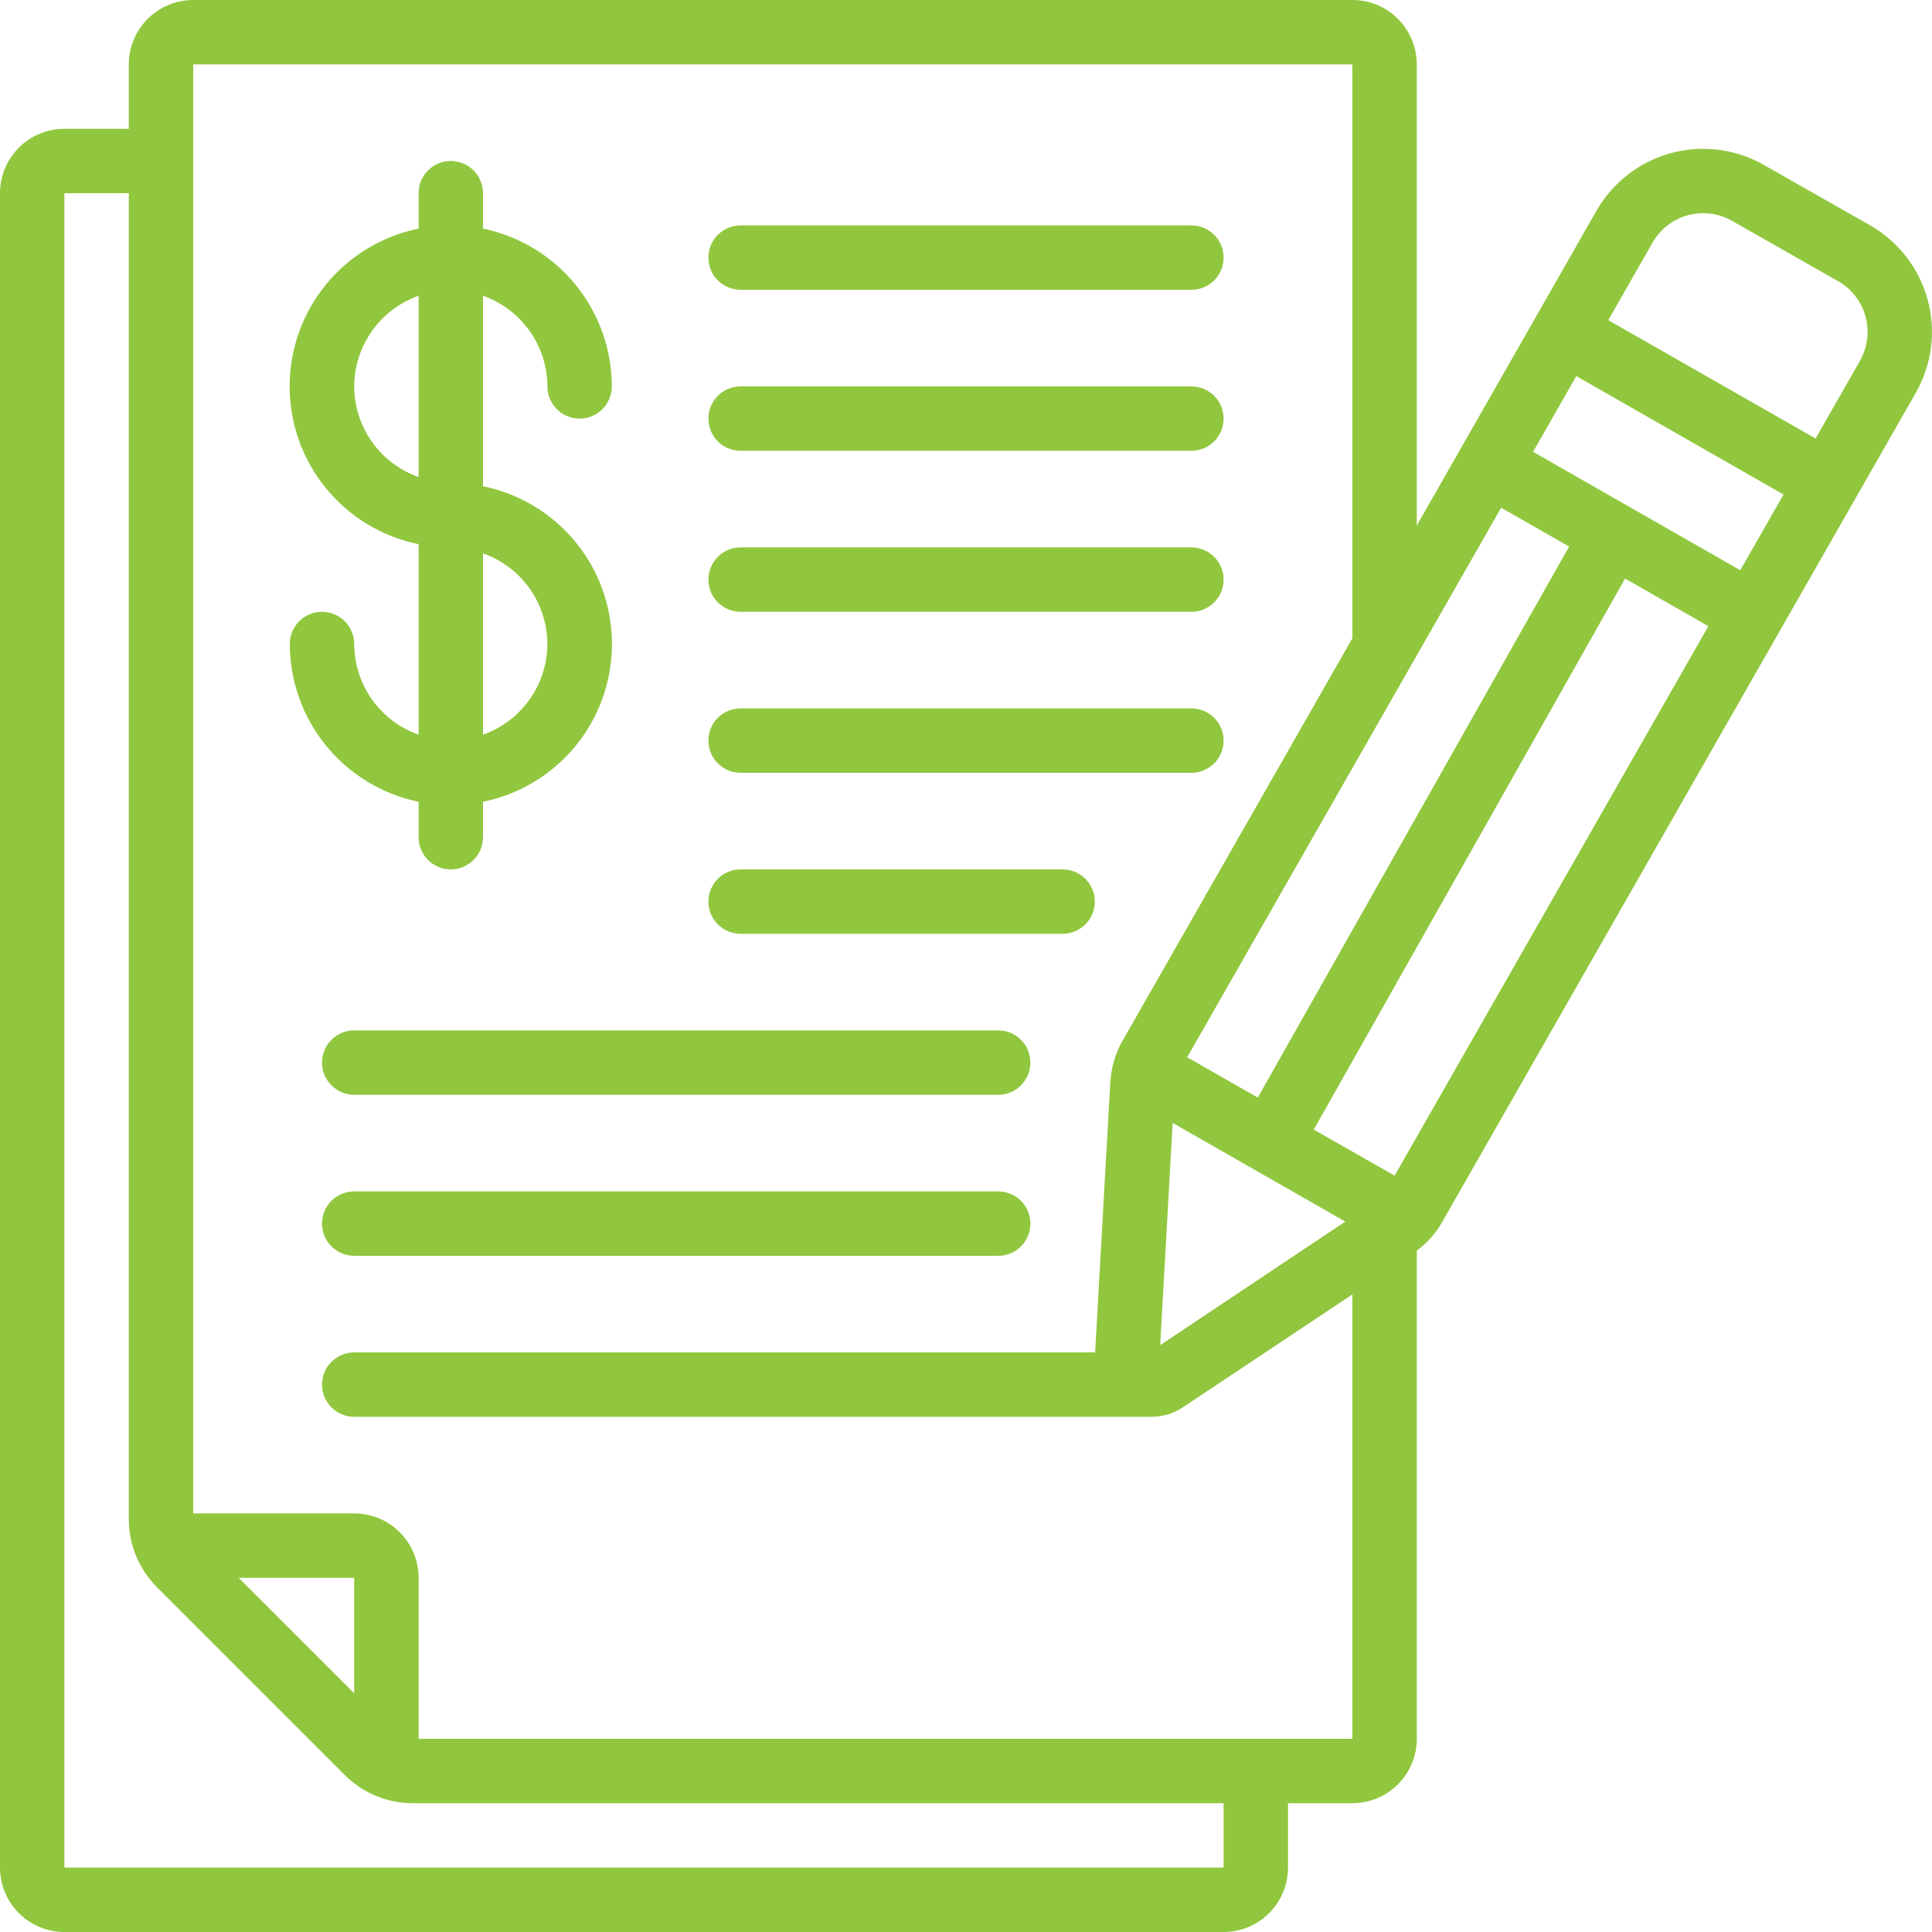
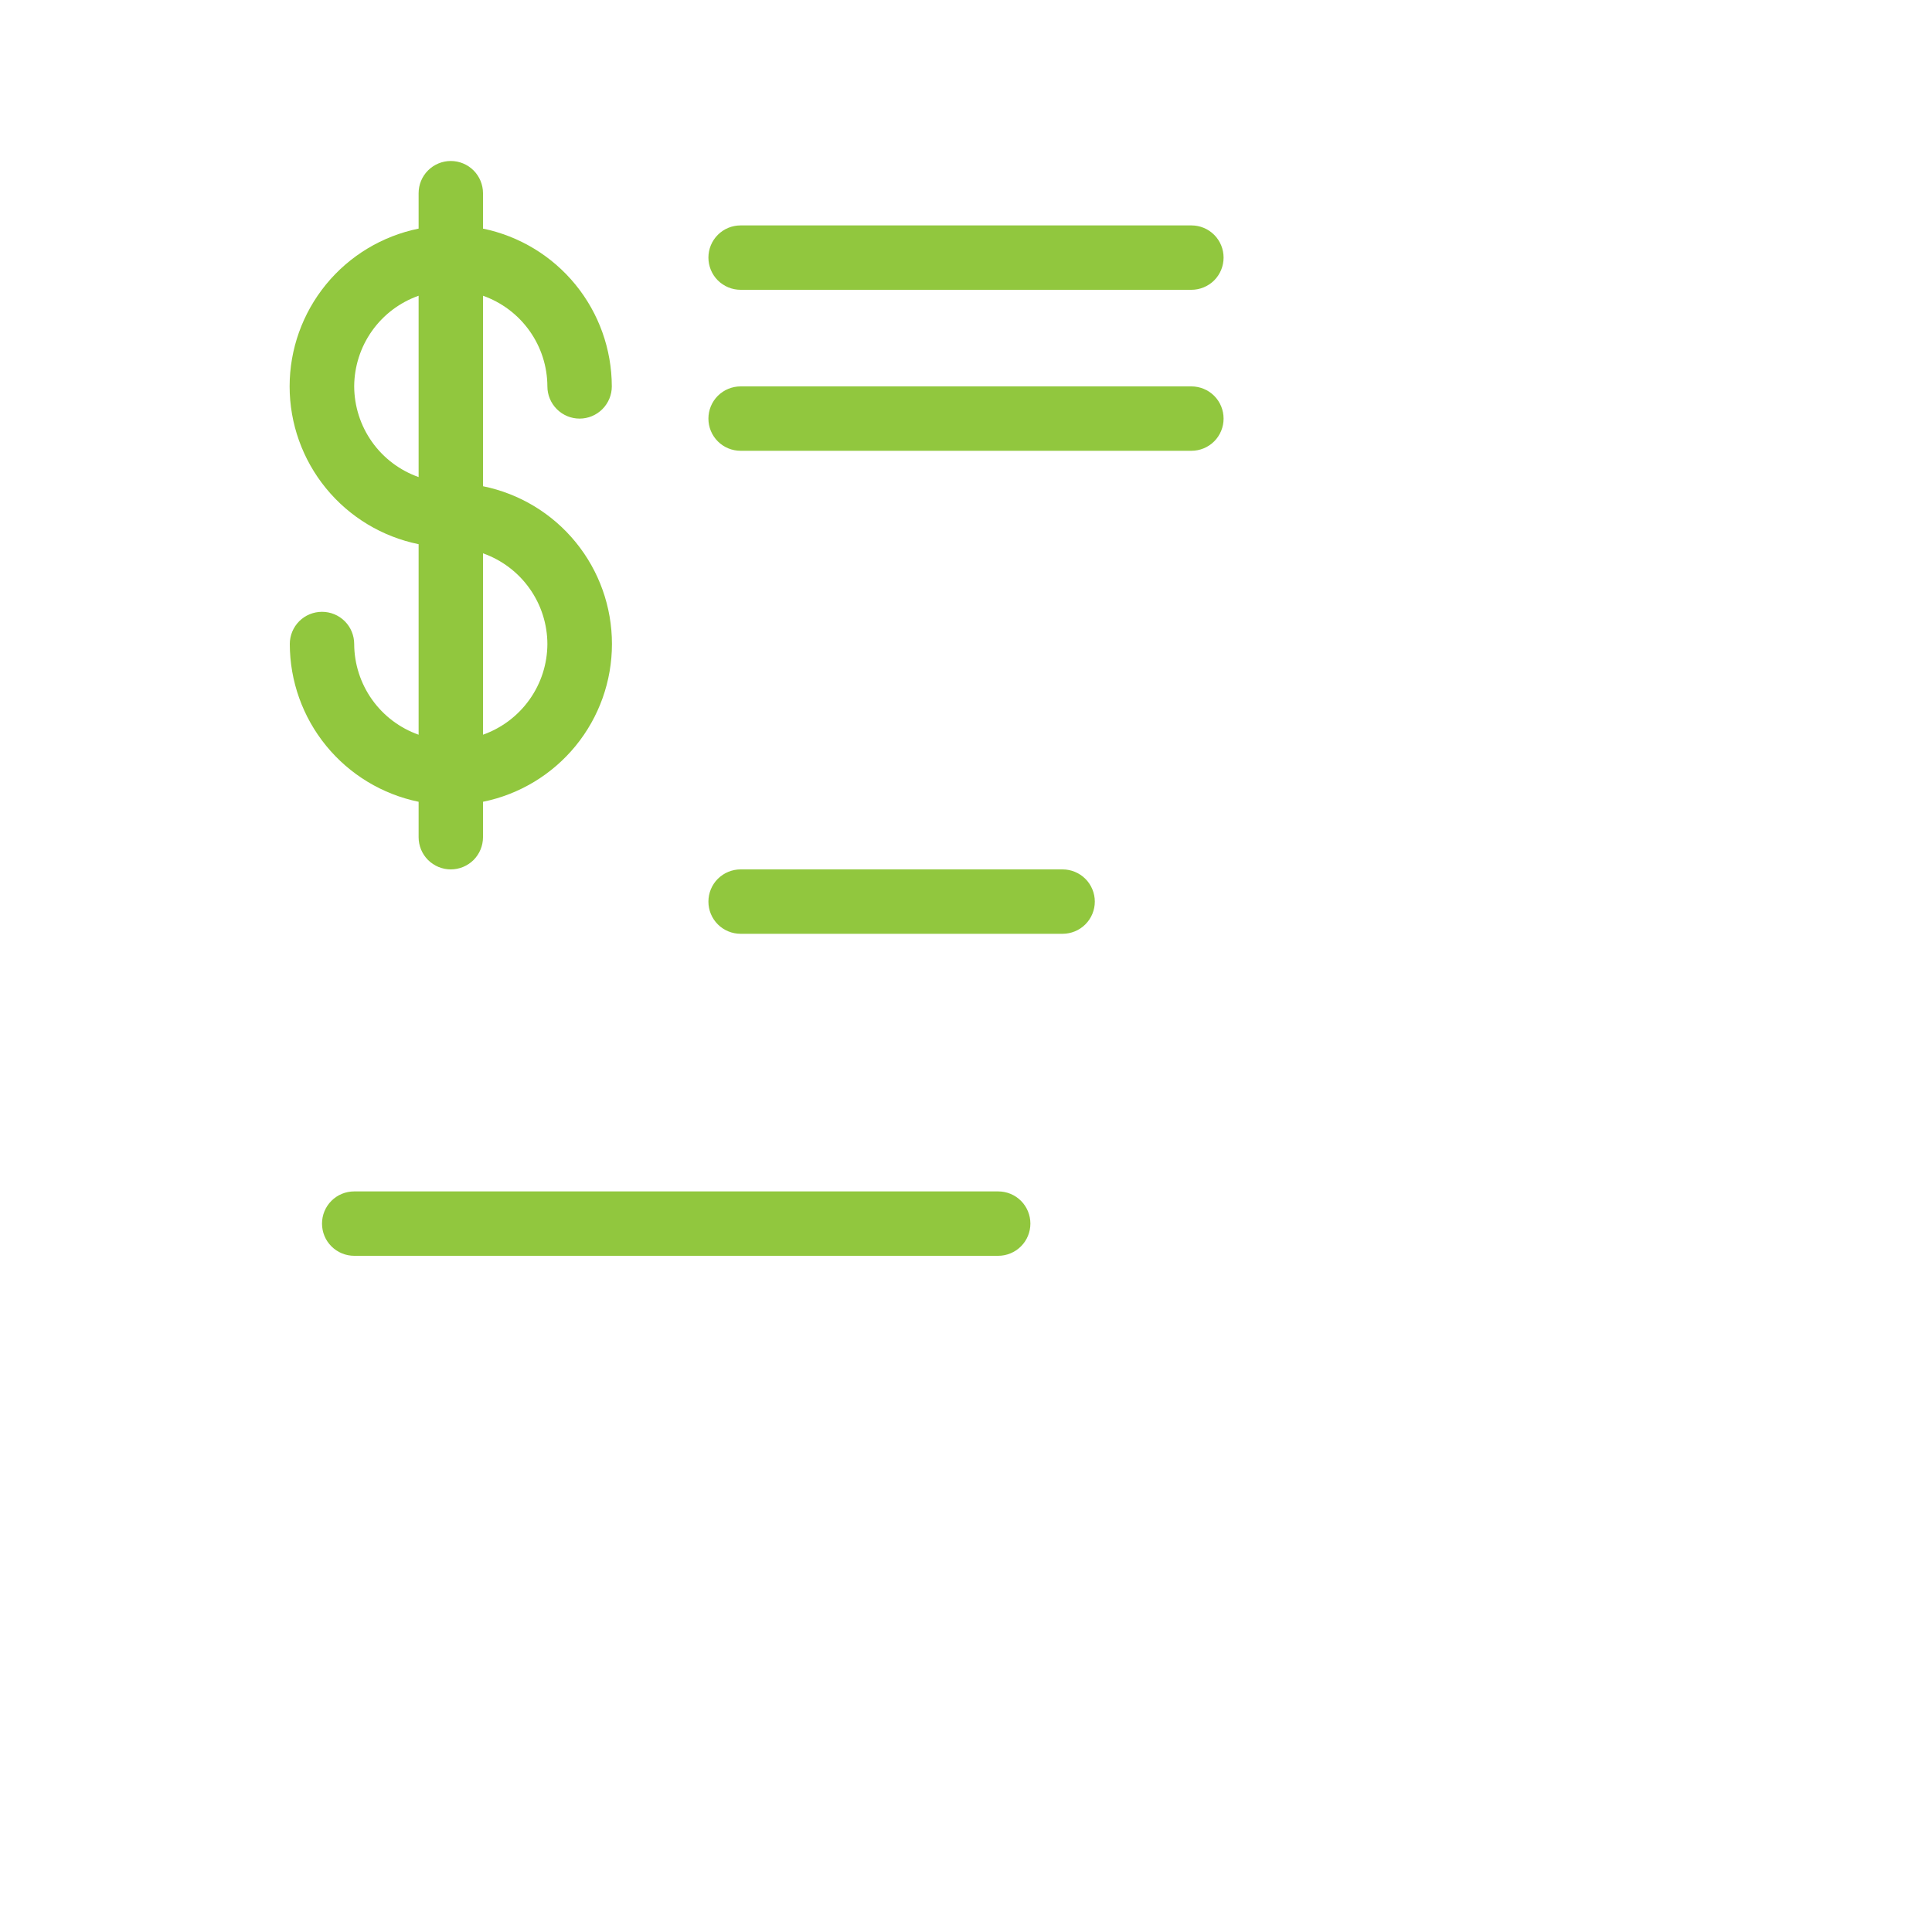
<svg xmlns="http://www.w3.org/2000/svg" width="55" height="55" viewBox="0 0 55 55" fill="none">
  <g clip-path="url(#clip0_499_5802)">
-     <path d="M1.833 55H34.833C35.32 55 35.786 54.807 36.13 54.463C36.474 54.119 36.667 53.653 36.667 53.167V51.333H38.5C38.986 51.333 39.453 51.14 39.796 50.796C40.14 50.453 40.333 49.986 40.333 49.5V35.602C40.619 35.394 40.858 35.129 41.035 34.824L54.532 11.194C54.762 10.795 54.91 10.355 54.97 9.898C55.029 9.441 54.997 8.977 54.876 8.533C54.755 8.088 54.548 7.672 54.266 7.308C53.983 6.944 53.632 6.639 53.232 6.411L50.233 4.706C49.834 4.476 49.394 4.326 48.937 4.266C48.48 4.207 48.016 4.238 47.571 4.358C47.126 4.479 46.71 4.686 46.345 4.968C45.981 5.25 45.676 5.601 45.447 6.001L40.333 14.96V1.833C40.333 1.347 40.14 0.881 39.796 0.537C39.453 0.193 38.986 0 38.5 0L5.5 0C5.014 0 4.547 0.193 4.204 0.537C3.86 0.881 3.667 1.347 3.667 1.833V3.667H1.833C1.347 3.667 0.881 3.86 0.537 4.204C0.193 4.547 0 5.014 0 5.5L0 53.167C0 53.653 0.193 54.119 0.537 54.463C0.881 54.807 1.347 55 1.833 55ZM43.643 12.862L44.874 10.707L50.773 14.078L49.542 16.233L43.643 12.862ZM44.669 15.559L35.806 31.246L33.797 30.099L42.734 14.454L44.669 15.559ZM33.028 38.293L33.383 31.968L38.298 34.776L33.028 38.293ZM39.701 33.468L37.4 32.157L46.262 16.47L48.634 17.826L39.701 33.468ZM47.042 6.911C47.151 6.72 47.296 6.552 47.47 6.417C47.643 6.282 47.842 6.184 48.054 6.126C48.266 6.069 48.488 6.055 48.706 6.084C48.923 6.113 49.133 6.185 49.323 6.296L52.325 8.004C52.516 8.112 52.683 8.257 52.817 8.43C52.952 8.603 53.05 8.801 53.108 9.012C53.165 9.224 53.18 9.444 53.152 9.661C53.124 9.878 53.053 10.088 52.944 10.278V10.283L51.685 12.483L45.784 9.114L47.042 6.911ZM5.5 1.833H38.5V18.169L31.946 29.645C31.75 29.999 31.635 30.392 31.609 30.796L31.176 38.5H10.083C9.84 38.5 9.607 38.597 9.435 38.769C9.263 38.94 9.167 39.174 9.167 39.417C9.167 39.66 9.263 39.893 9.435 40.065C9.607 40.237 9.84 40.333 10.083 40.333H32.794C33.11 40.331 33.418 40.236 33.68 40.058L38.5 36.85V49.5H11.917V44.917C11.917 44.43 11.723 43.964 11.38 43.62C11.036 43.276 10.57 43.083 10.083 43.083H5.5V1.833ZM10.083 48.204L6.796 44.917H10.083V48.204ZM1.833 5.5H3.667V43.239C3.665 43.602 3.736 43.962 3.875 44.297C4.014 44.632 4.218 44.936 4.476 45.192L9.811 50.527C10.066 50.783 10.37 50.987 10.705 51.126C11.04 51.264 11.399 51.335 11.761 51.333H34.833V53.167H1.833V5.5Z" fill="#91C73E" />
    <path d="M10.083 18.333C10.083 18.09 9.987 17.857 9.815 17.685C9.643 17.513 9.41 17.417 9.167 17.417C8.924 17.417 8.69 17.513 8.518 17.685C8.347 17.857 8.25 18.09 8.25 18.333C8.251 19.39 8.617 20.413 9.285 21.231C9.953 22.049 10.882 22.612 11.917 22.825V23.833C11.917 24.076 12.013 24.31 12.185 24.482C12.357 24.653 12.59 24.75 12.833 24.75C13.076 24.75 13.31 24.653 13.482 24.482C13.653 24.31 13.75 24.076 13.75 23.833V22.825C14.786 22.615 15.718 22.052 16.387 21.234C17.056 20.415 17.421 19.391 17.421 18.333C17.421 17.276 17.056 16.251 16.387 15.433C15.718 14.614 14.786 14.052 13.75 13.842V8.419C14.284 8.608 14.747 8.957 15.075 9.419C15.404 9.881 15.581 10.433 15.583 11C15.583 11.243 15.68 11.476 15.852 11.648C16.024 11.82 16.257 11.917 16.5 11.917C16.743 11.917 16.976 11.82 17.148 11.648C17.32 11.476 17.417 11.243 17.417 11C17.415 9.944 17.05 8.92 16.382 8.102C15.714 7.284 14.784 6.721 13.75 6.508V5.5C13.75 5.257 13.653 5.024 13.482 4.852C13.31 4.68 13.076 4.583 12.833 4.583C12.59 4.583 12.357 4.68 12.185 4.852C12.013 5.024 11.917 5.257 11.917 5.5V6.508C10.881 6.719 9.949 7.281 9.28 8.099C8.611 8.918 8.245 9.943 8.245 11C8.245 12.057 8.611 13.082 9.28 13.9C9.949 14.719 10.881 15.281 11.917 15.492V20.916C11.382 20.727 10.919 20.377 10.591 19.915C10.263 19.453 10.085 18.9 10.083 18.333ZM15.583 18.333C15.581 18.9 15.404 19.452 15.075 19.914C14.747 20.376 14.284 20.726 13.75 20.915V15.752C14.284 15.941 14.747 16.29 15.075 16.752C15.404 17.214 15.581 17.767 15.583 18.333ZM10.083 11C10.086 10.433 10.263 9.881 10.591 9.419C10.919 8.957 11.382 8.608 11.917 8.419V13.581C11.382 13.392 10.919 13.043 10.591 12.581C10.263 12.119 10.086 11.567 10.083 11Z" fill="#91C73E" />
    <path d="M21.083 8.25H33.917C34.16 8.25 34.393 8.153 34.565 7.982C34.737 7.81 34.833 7.576 34.833 7.333C34.833 7.09 34.737 6.857 34.565 6.685C34.393 6.513 34.16 6.417 33.917 6.417H21.083C20.84 6.417 20.607 6.513 20.435 6.685C20.263 6.857 20.167 7.09 20.167 7.333C20.167 7.576 20.263 7.81 20.435 7.982C20.607 8.153 20.84 8.25 21.083 8.25Z" fill="#91C73E" />
    <path d="M21.083 12.833H33.917C34.16 12.833 34.393 12.737 34.565 12.565C34.737 12.393 34.833 12.16 34.833 11.917C34.833 11.674 34.737 11.44 34.565 11.268C34.393 11.097 34.16 11 33.917 11H21.083C20.84 11 20.607 11.097 20.435 11.268C20.263 11.44 20.167 11.674 20.167 11.917C20.167 12.16 20.263 12.393 20.435 12.565C20.607 12.737 20.84 12.833 21.083 12.833Z" fill="#91C73E" />
-     <path d="M21.083 17.417H33.917C34.16 17.417 34.393 17.32 34.565 17.148C34.737 16.976 34.833 16.743 34.833 16.5C34.833 16.257 34.737 16.024 34.565 15.852C34.393 15.68 34.16 15.583 33.917 15.583H21.083C20.84 15.583 20.607 15.68 20.435 15.852C20.263 16.024 20.167 16.257 20.167 16.5C20.167 16.743 20.263 16.976 20.435 17.148C20.607 17.32 20.84 17.417 21.083 17.417Z" fill="#91C73E" />
-     <path d="M21.083 22H33.917C34.16 22 34.393 21.903 34.565 21.732C34.737 21.56 34.833 21.326 34.833 21.083C34.833 20.84 34.737 20.607 34.565 20.435C34.393 20.263 34.16 20.167 33.917 20.167H21.083C20.84 20.167 20.607 20.263 20.435 20.435C20.263 20.607 20.167 20.84 20.167 21.083C20.167 21.326 20.263 21.56 20.435 21.732C20.607 21.903 20.84 22 21.083 22Z" fill="#91C73E" />
    <path d="M21.083 26.583H30.25C30.493 26.583 30.726 26.487 30.898 26.315C31.07 26.143 31.167 25.91 31.167 25.667C31.167 25.424 31.07 25.19 30.898 25.018C30.726 24.847 30.493 24.75 30.25 24.75H21.083C20.84 24.75 20.607 24.847 20.435 25.018C20.263 25.19 20.167 25.424 20.167 25.667C20.167 25.91 20.263 26.143 20.435 26.315C20.607 26.487 20.84 26.583 21.083 26.583Z" fill="#91C73E" />
-     <path d="M28.417 29.333H10.083C9.84 29.333 9.607 29.43 9.435 29.602C9.263 29.774 9.167 30.007 9.167 30.25C9.167 30.493 9.263 30.726 9.435 30.898C9.607 31.07 9.84 31.167 10.083 31.167H28.417C28.66 31.167 28.893 31.07 29.065 30.898C29.237 30.726 29.333 30.493 29.333 30.25C29.333 30.007 29.237 29.774 29.065 29.602C28.893 29.43 28.66 29.333 28.417 29.333Z" fill="#91C73E" />
    <path d="M28.417 33.917H10.083C9.84 33.917 9.607 34.013 9.435 34.185C9.263 34.357 9.167 34.59 9.167 34.833C9.167 35.077 9.263 35.31 9.435 35.481C9.607 35.653 9.84 35.75 10.083 35.75H28.417C28.66 35.75 28.893 35.653 29.065 35.481C29.237 35.31 29.333 35.077 29.333 34.833C29.333 34.59 29.237 34.357 29.065 34.185C28.893 34.013 28.66 33.917 28.417 33.917Z" fill="#91C73E" />
  </g>
  <defs>
    <clipPath id="clip0_499_5802">
      <rect width="55" height="55" fill="white" />
    </clipPath>
  </defs>
</svg>